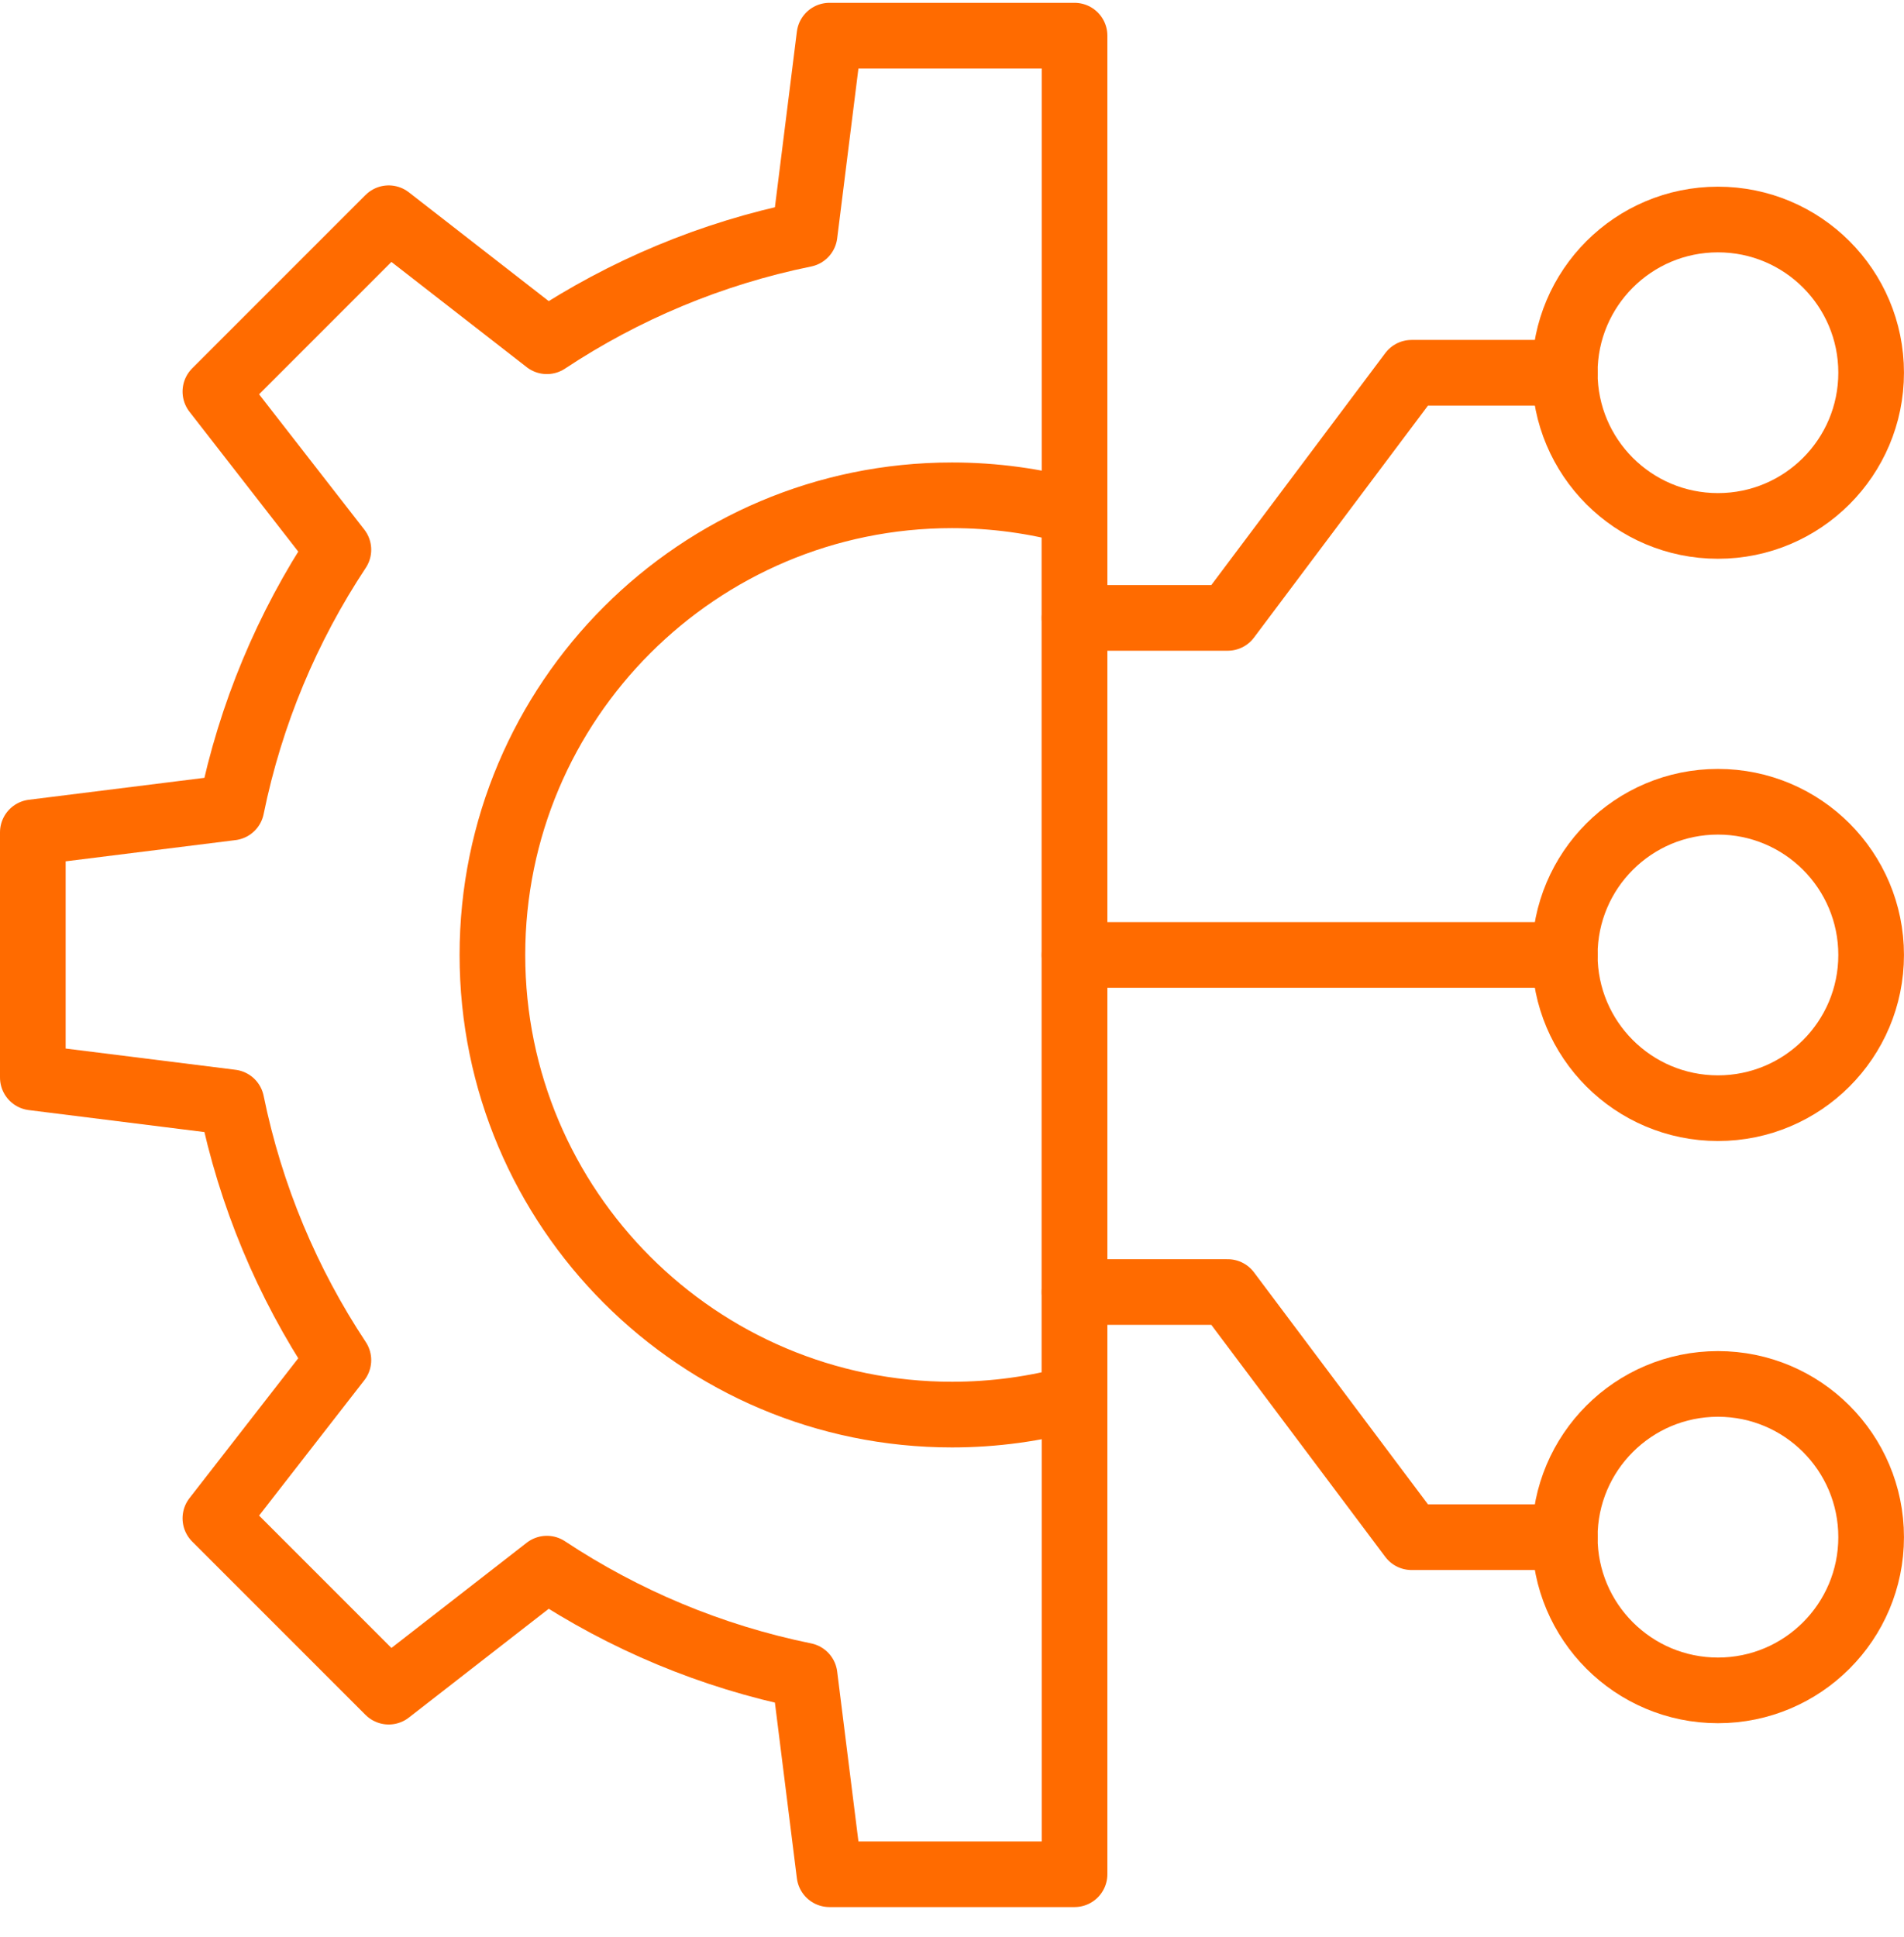
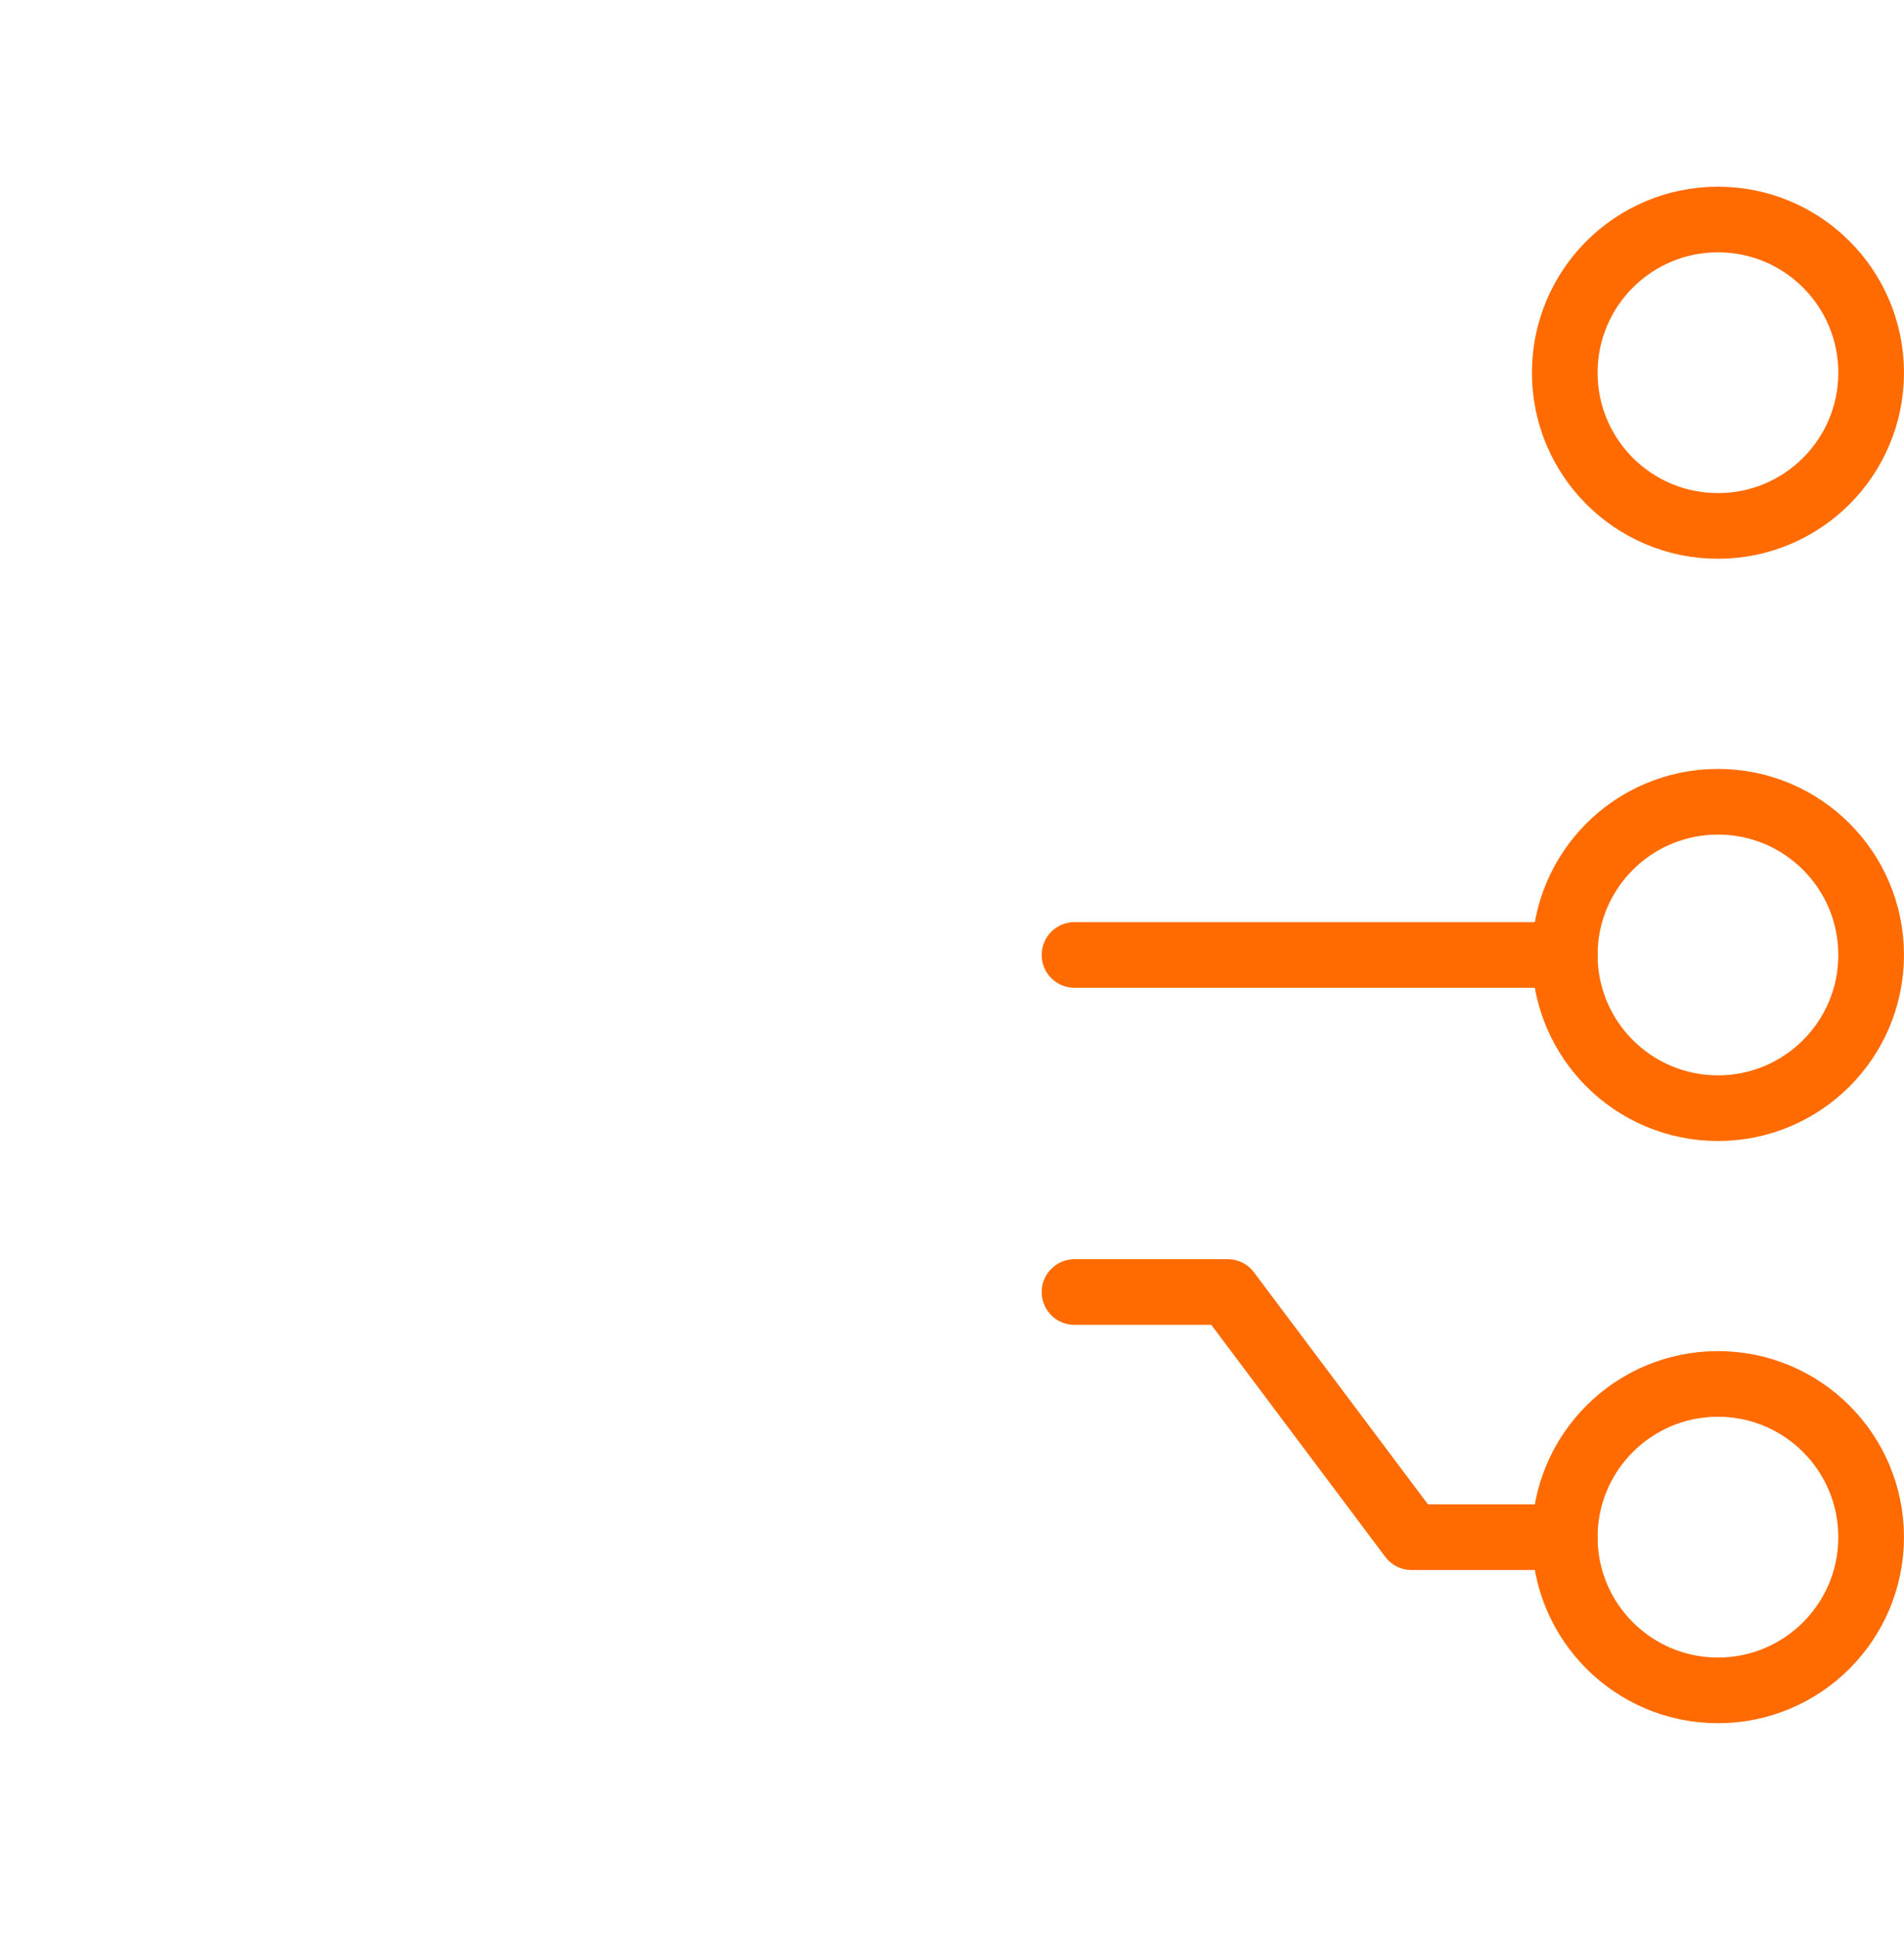
<svg xmlns="http://www.w3.org/2000/svg" width="58" height="59" viewBox="0 0 58 59" fill="none">
-   <path d="M32.733 42.582C31.545 42.91 30.293 43.086 29 43.086C21.273 43.086 15 36.813 15 29.086C15 21.359 21.273 15.086 29 15.086C30.293 15.086 31.545 15.261 32.733 15.59V42.582Z" stroke="#FF6B00" stroke-width="2" stroke-miterlimit="10" stroke-linecap="round" stroke-linejoin="round" />
  <path d="M52.333 16.019C54.91 16.019 56.999 13.93 56.999 11.352C56.999 8.775 54.91 6.686 52.333 6.686C49.755 6.686 47.666 8.775 47.666 11.352C47.666 13.93 49.755 16.019 52.333 16.019Z" stroke="#FF6B00" stroke-width="2" stroke-miterlimit="10" stroke-linecap="round" stroke-linejoin="round" />
  <path d="M52.333 33.753C54.91 33.753 56.999 31.664 56.999 29.087C56.999 26.509 54.91 24.42 52.333 24.42C49.755 24.42 47.666 26.509 47.666 29.087C47.666 31.664 49.755 33.753 52.333 33.753Z" stroke="#FF6B00" stroke-width="2" stroke-miterlimit="10" stroke-linecap="round" stroke-linejoin="round" />
  <path d="M32.732 29.086H47.666" stroke="#FF6B00" stroke-width="2" stroke-miterlimit="10" stroke-linecap="round" stroke-linejoin="round" />
  <path d="M52.333 51.486C54.91 51.486 56.999 49.396 56.999 46.819C56.999 44.242 54.91 42.152 52.333 42.152C49.755 42.152 47.666 44.242 47.666 46.819C47.666 49.396 49.755 51.486 52.333 51.486Z" stroke="#FF6B00" stroke-width="2" stroke-miterlimit="10" stroke-linecap="round" stroke-linejoin="round" />
-   <path d="M47.666 11.354H42.999L37.399 18.82H32.732" stroke="#FF6B00" stroke-width="2" stroke-miterlimit="10" stroke-linecap="round" stroke-linejoin="round" />
  <path d="M47.666 46.82H42.999L37.399 39.353H32.732" stroke="#FF6B00" stroke-width="2" stroke-miterlimit="10" stroke-linecap="round" stroke-linejoin="round" />
-   <path d="M32.733 1.086V57.086H25.267L24.51 51.035C21.659 50.454 19.005 49.331 16.659 47.778L11.841 51.525L6.561 46.245L10.308 41.427C8.755 39.082 7.632 36.427 7.051 33.576L1 32.819V25.352L7.051 24.596C7.632 21.745 8.755 19.09 10.308 16.744L6.561 11.927L11.841 6.647L16.659 10.394C19.004 8.841 21.659 7.718 24.51 7.137L25.267 1.086H32.733Z" stroke="#FF6B00" stroke-width="2" stroke-miterlimit="10" stroke-linecap="round" stroke-linejoin="round" />
</svg>